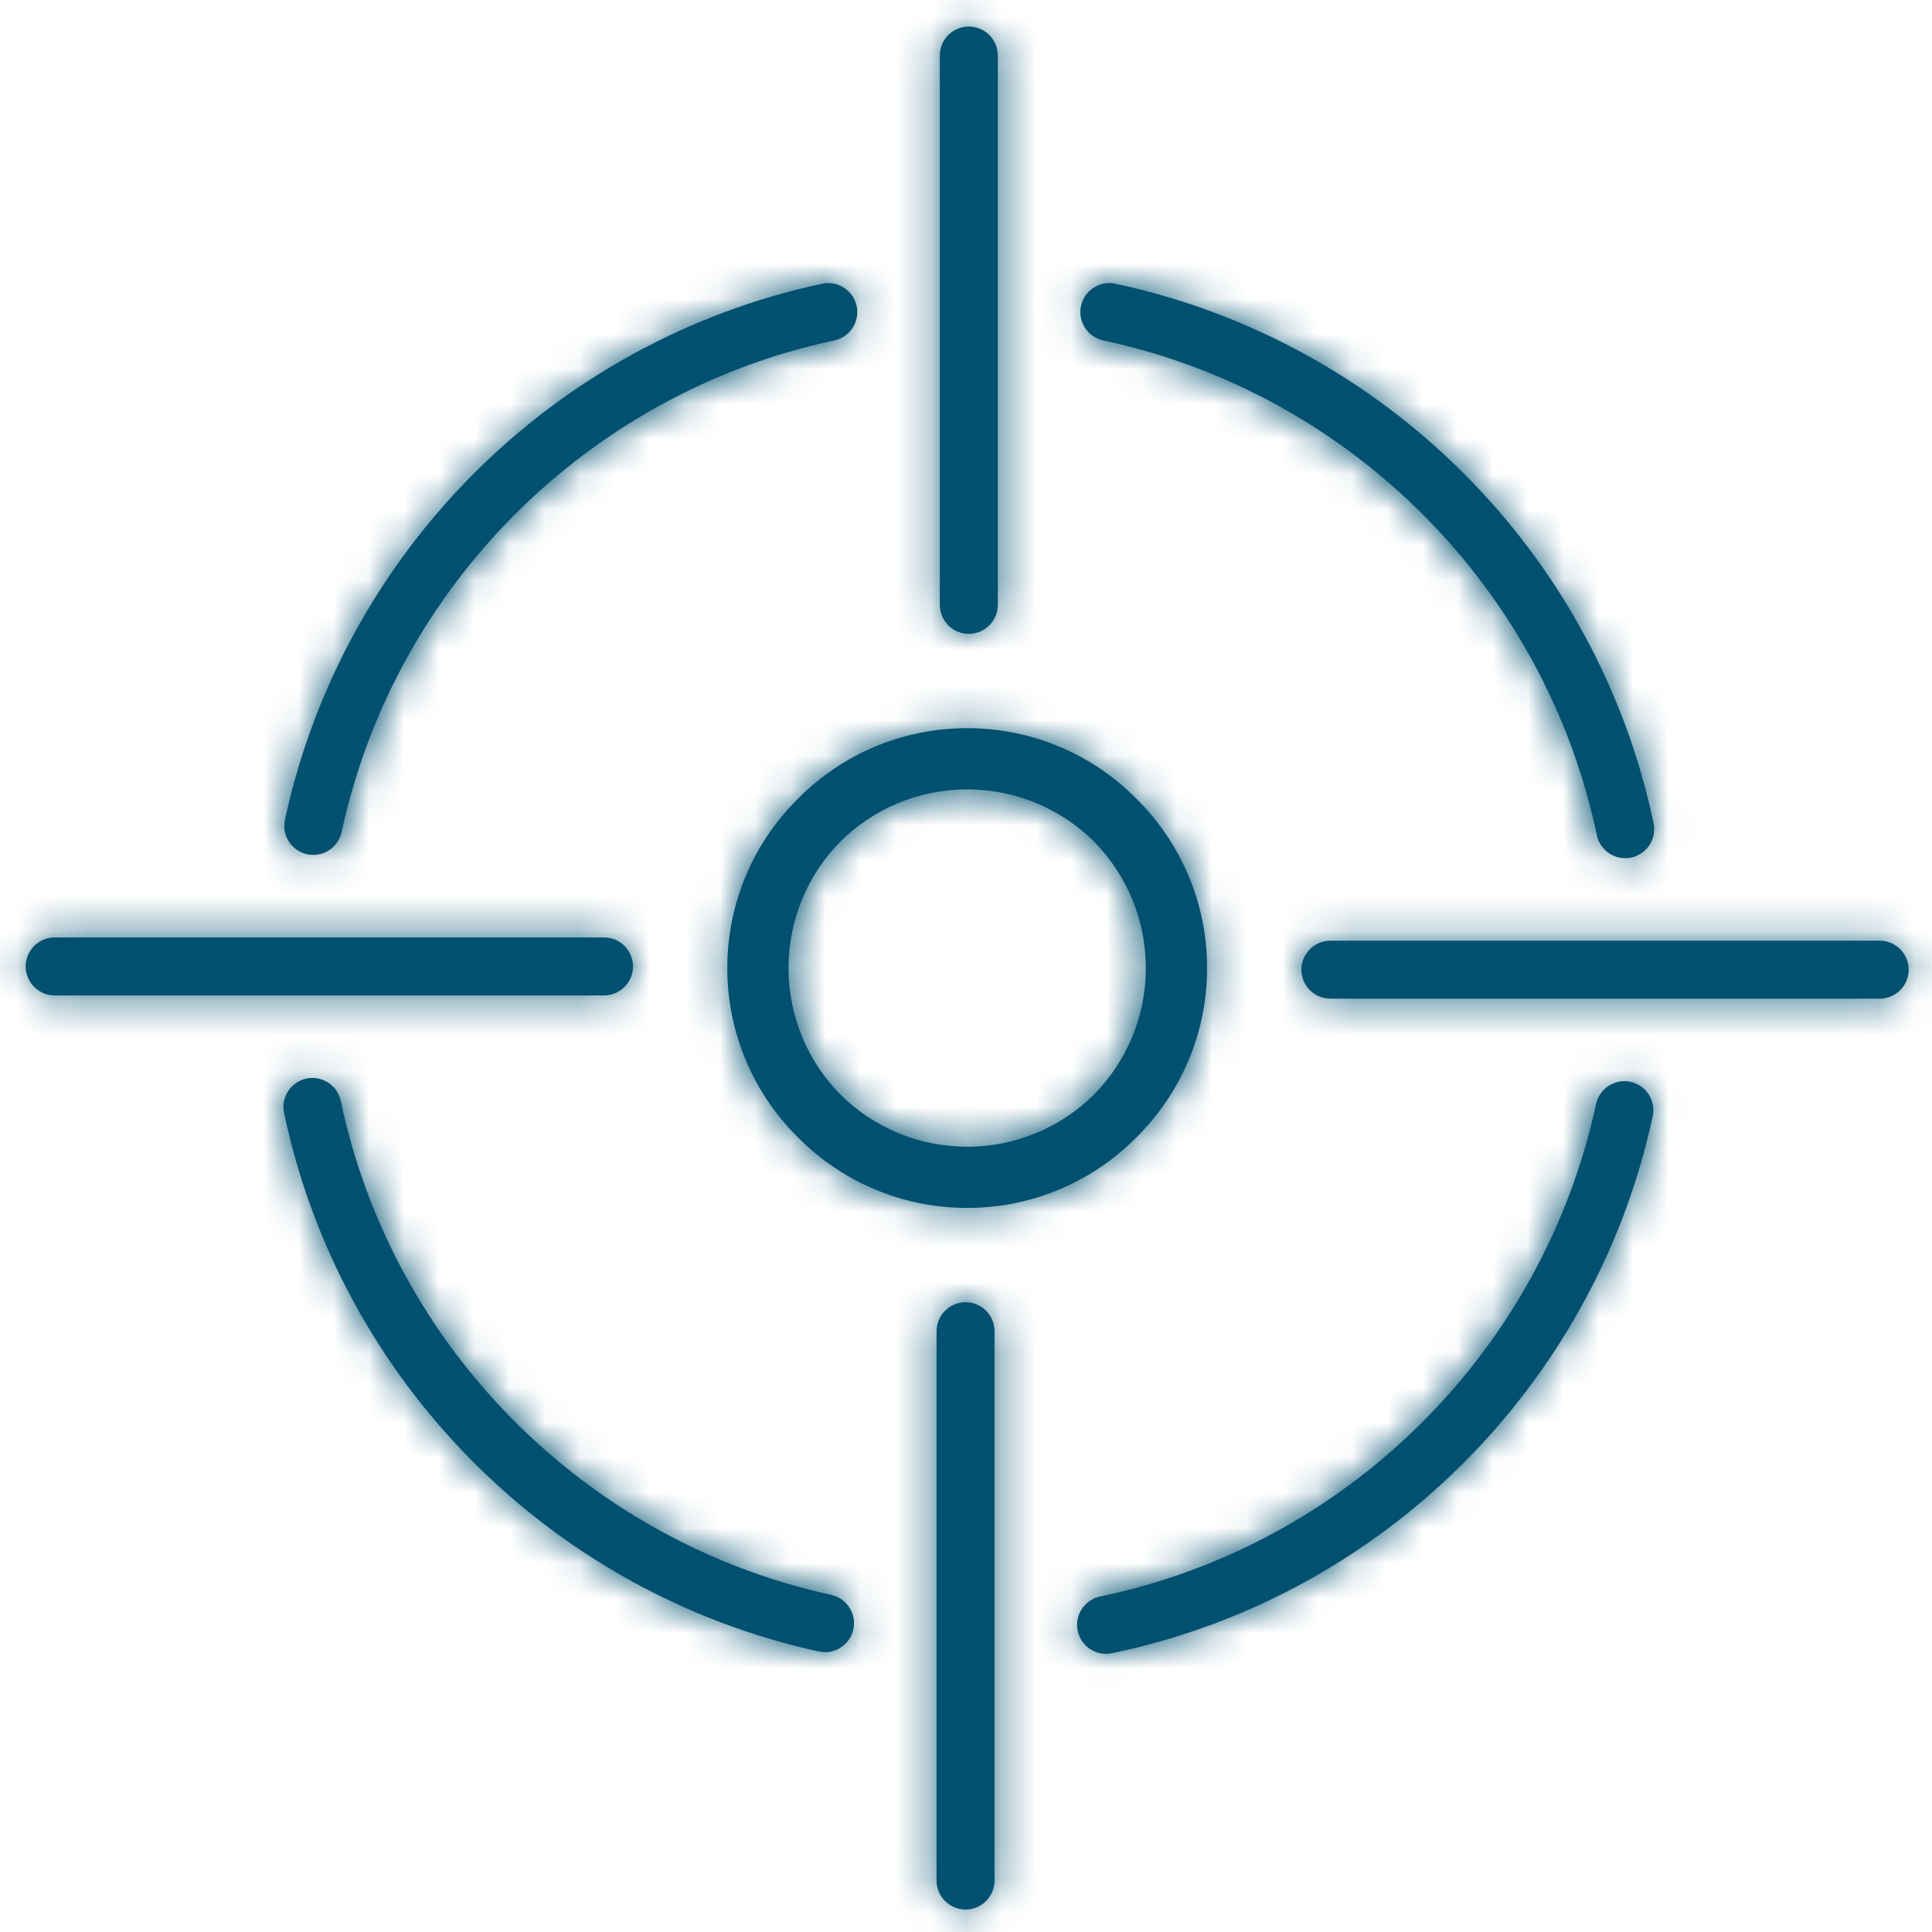
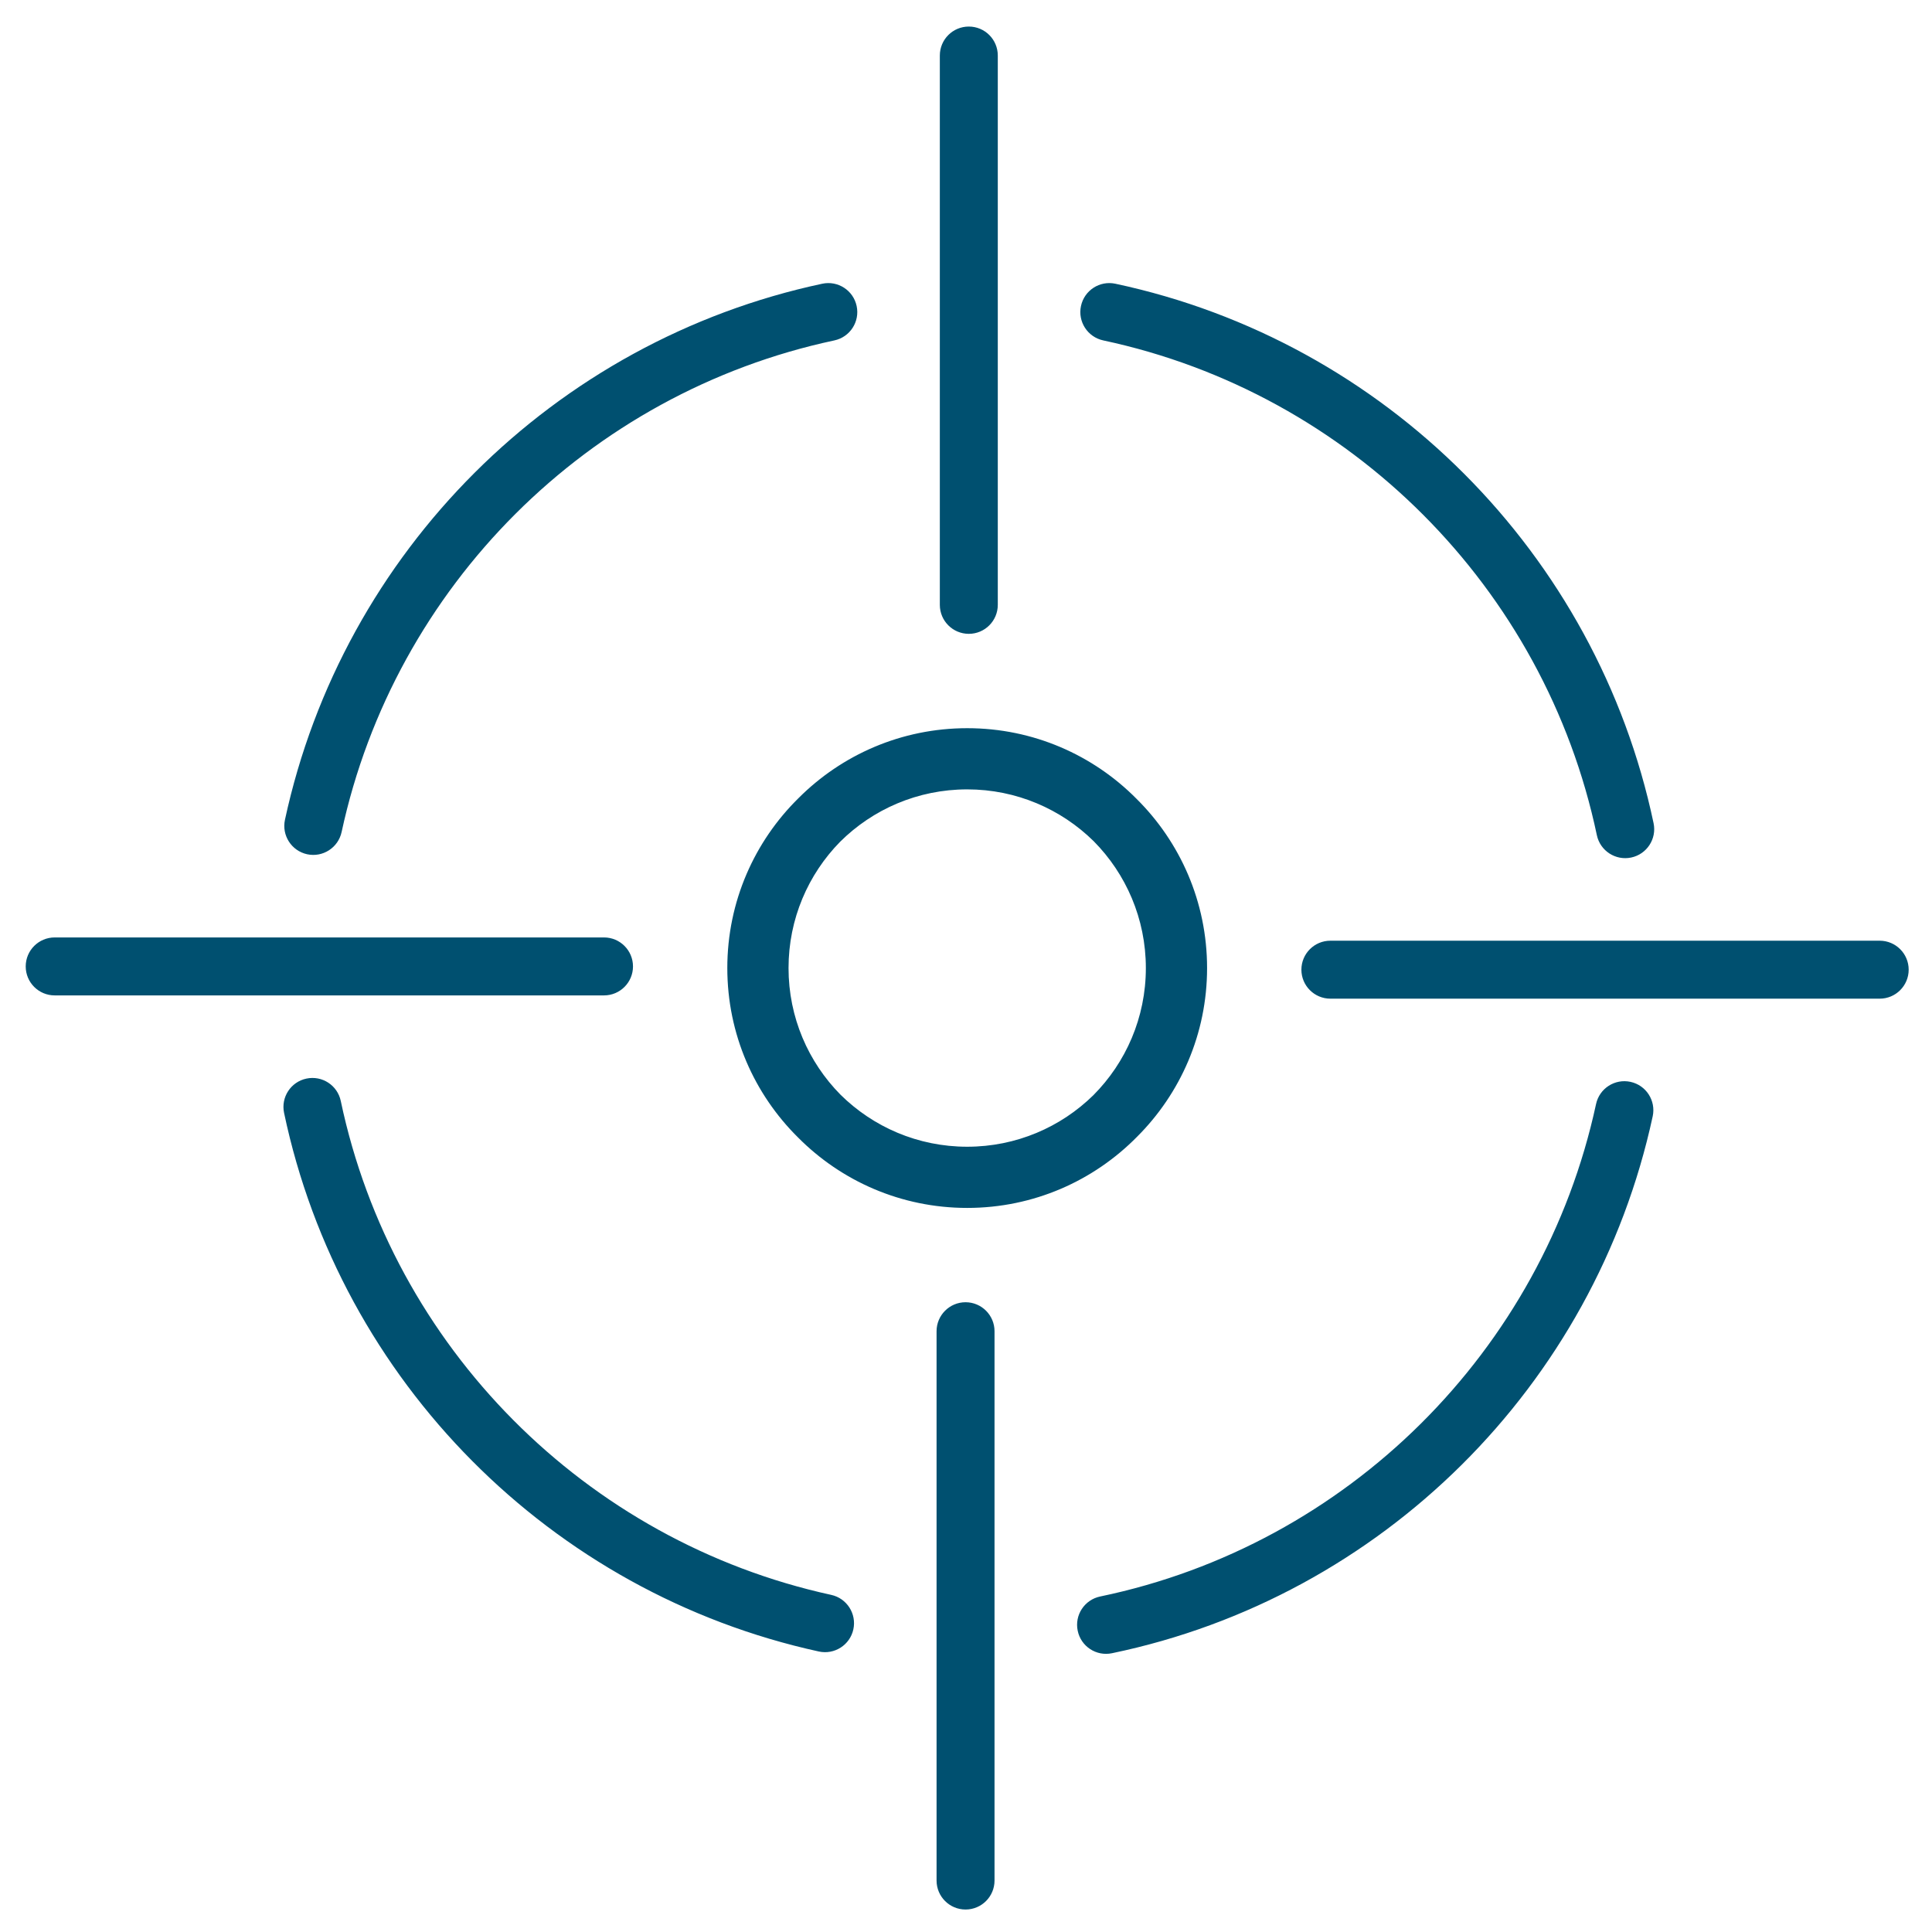
<svg xmlns="http://www.w3.org/2000/svg" xmlns:xlink="http://www.w3.org/1999/xlink" width="55px" height="55px" viewBox="0 0 55 55" version="1.1">
  <title>icon/Chemo Free 2</title>
  <desc>Created with Sketch.</desc>
  <defs>
-     <path d="M37.353,27.739 C38.594,28.968 39.363,30.673 39.363,32.558 C39.363,34.436 38.6,36.135 37.368,37.363 C36.137,38.613 34.426,39.387 32.534,39.387 C30.652,39.387 28.949,38.621 27.72,37.383 C26.476,36.153 25.705,34.446 25.705,32.558 C25.705,30.663 26.482,28.95 27.734,27.719 C28.962,26.49 30.659,25.73 32.534,25.73 C34.419,25.73 36.124,26.498 37.353,27.739 Z M28.928,36.164 C29.855,37.08 31.128,37.645 32.534,37.645 C33.932,37.645 35.2,37.086 36.125,36.179 C37.049,35.251 37.62,33.971 37.62,32.558 C37.62,31.151 37.053,29.875 36.136,28.948 C35.209,28.035 33.937,27.472 32.534,27.472 C31.123,27.472 29.845,28.041 28.917,28.963 C28.008,29.889 27.448,31.158 27.448,32.558 C27.448,33.964 28.012,35.237 28.928,36.164 Z M36.655,52.064 C36.209,52.157 35.772,51.871 35.68,51.424 C35.587,50.978 35.873,50.542 36.319,50.449 C43.361,48.985 48.918,43.463 50.436,36.431 C50.532,35.985 50.971,35.702 51.416,35.798 C51.862,35.894 52.145,36.333 52.049,36.779 C50.394,44.449 44.336,50.468 36.655,52.064 Z M13.087,36.682 C12.993,36.236 13.278,35.799 13.724,35.705 C14.17,35.611 14.607,35.896 14.701,36.342 C16.176,43.347 21.668,48.874 28.663,50.403 C29.108,50.5 29.39,50.94 29.293,51.385 C29.196,51.83 28.756,52.112 28.311,52.015 C20.681,50.347 14.695,44.322 13.087,36.682 Z M28.408,13.077 C28.854,12.982 29.292,13.266 29.387,13.712 C29.482,14.158 29.198,14.596 28.752,14.691 C21.75,16.184 16.235,21.687 14.725,28.686 C14.628,29.132 14.189,29.415 13.744,29.319 C13.299,29.222 13.016,28.783 13.112,28.338 C14.76,20.704 20.771,14.706 28.408,13.077 Z M52.074,28.435 C52.168,28.881 51.882,29.318 51.437,29.412 C50.991,29.506 50.553,29.221 50.459,28.775 C48.977,21.737 43.443,16.191 36.408,14.691 C35.962,14.596 35.678,14.157 35.773,13.712 C35.868,13.266 36.306,12.982 36.752,13.077 C44.425,14.713 50.457,20.758 52.074,28.435 Z M31.755,6.581 C31.755,6.125 32.124,5.756 32.58,5.756 C33.036,5.756 33.405,6.125 33.405,6.581 L33.405,22.219 C33.405,22.674 33.036,23.044 32.58,23.044 C32.124,23.044 31.755,22.674 31.755,22.219 L31.755,6.581 Z M58.511,31.78 C58.967,31.78 59.336,32.149 59.336,32.605 C59.336,33.06 58.967,33.43 58.511,33.43 L42.873,33.43 C42.418,33.43 42.048,33.06 42.048,32.605 C42.048,32.149 42.418,31.78 42.873,31.78 L58.511,31.78 Z M33.312,58.535 C33.312,58.991 32.943,59.36 32.487,59.36 C32.032,59.36 31.662,58.991 31.662,58.535 L31.662,42.897 C31.662,42.442 32.032,42.072 32.487,42.072 C32.943,42.072 33.312,42.442 33.312,42.897 L33.312,58.535 Z M6.557,33.337 C6.101,33.337 5.732,32.968 5.732,32.512 C5.732,32.056 6.101,31.687 6.557,31.687 L22.195,31.687 C22.65,31.687 23.02,32.056 23.02,32.512 C23.02,32.968 22.65,33.337 22.195,33.337 L6.557,33.337 Z" id="path-1" />
+     <path d="M37.353,27.739 C38.594,28.968 39.363,30.673 39.363,32.558 C39.363,34.436 38.6,36.135 37.368,37.363 C36.137,38.613 34.426,39.387 32.534,39.387 C30.652,39.387 28.949,38.621 27.72,37.383 C26.476,36.153 25.705,34.446 25.705,32.558 C25.705,30.663 26.482,28.95 27.734,27.719 C28.962,26.49 30.659,25.73 32.534,25.73 C34.419,25.73 36.124,26.498 37.353,27.739 Z M28.928,36.164 C29.855,37.08 31.128,37.645 32.534,37.645 C33.932,37.645 35.2,37.086 36.125,36.179 C37.049,35.251 37.62,33.971 37.62,32.558 C37.62,31.151 37.053,29.875 36.136,28.948 C35.209,28.035 33.937,27.472 32.534,27.472 C31.123,27.472 29.845,28.041 28.917,28.963 C28.008,29.889 27.448,31.158 27.448,32.558 C27.448,33.964 28.012,35.237 28.928,36.164 Z M36.655,52.064 C36.209,52.157 35.772,51.871 35.68,51.424 C35.587,50.978 35.873,50.542 36.319,50.449 C43.361,48.985 48.918,43.463 50.436,36.431 C50.532,35.985 50.971,35.702 51.416,35.798 C51.862,35.894 52.145,36.333 52.049,36.779 C50.394,44.449 44.336,50.468 36.655,52.064 Z M13.087,36.682 C12.993,36.236 13.278,35.799 13.724,35.705 C14.17,35.611 14.607,35.896 14.701,36.342 C16.176,43.347 21.668,48.874 28.663,50.403 C29.108,50.5 29.39,50.94 29.293,51.385 C29.196,51.83 28.756,52.112 28.311,52.015 C20.681,50.347 14.695,44.322 13.087,36.682 Z M28.408,13.077 C28.854,12.982 29.292,13.266 29.387,13.712 C29.482,14.158 29.198,14.596 28.752,14.691 C21.75,16.184 16.235,21.687 14.725,28.686 C14.628,29.132 14.189,29.415 13.744,29.319 C13.299,29.222 13.016,28.783 13.112,28.338 C14.76,20.704 20.771,14.706 28.408,13.077 Z M52.074,28.435 C52.168,28.881 51.882,29.318 51.437,29.412 C50.991,29.506 50.553,29.221 50.459,28.775 C48.977,21.737 43.443,16.191 36.408,14.691 C35.962,14.596 35.678,14.157 35.773,13.712 C35.868,13.266 36.306,12.982 36.752,13.077 C44.425,14.713 50.457,20.758 52.074,28.435 Z M31.755,6.581 C31.755,6.125 32.124,5.756 32.58,5.756 C33.036,5.756 33.405,6.125 33.405,6.581 L33.405,22.219 C33.405,22.674 33.036,23.044 32.58,23.044 C32.124,23.044 31.755,22.674 31.755,22.219 L31.755,6.581 Z M58.511,31.78 C58.967,31.78 59.336,32.149 59.336,32.605 C59.336,33.06 58.967,33.43 58.511,33.43 L42.873,33.43 C42.418,33.43 42.048,33.06 42.048,32.605 C42.048,32.149 42.418,31.78 42.873,31.78 L58.511,31.78 Z M33.312,58.535 C33.312,58.991 32.943,59.36 32.487,59.36 C32.032,59.36 31.662,58.991 31.662,58.535 L31.662,42.897 C31.662,42.442 32.032,42.072 32.487,42.072 C32.943,42.072 33.312,42.442 33.312,42.897 L33.312,58.535 M6.557,33.337 C6.101,33.337 5.732,32.968 5.732,32.512 C5.732,32.056 6.101,31.687 6.557,31.687 L22.195,31.687 C22.65,31.687 23.02,32.056 23.02,32.512 C23.02,32.968 22.65,33.337 22.195,33.337 L6.557,33.337 Z" id="path-1" />
  </defs>
  <g id="Symbols" stroke="none" stroke-width="1" fill="none" fill-rule="evenodd">
    <g id="icon/Chemo-Free" transform="translate(-5, -5)">
      <g id="icon/Chemo-Free-2">
        <mask id="mask-2" fill="white">
          <use xlink:href="#path-1" />
        </mask>
        <use id="Combined-Shape" fill="#005070" fill-rule="nonzero" xlink:href="#path-1" />
        <g id="Color/navy" mask="url(#mask-2)" fill="#005070">
-           <rect id="color/primary" x="0" y="0" width="64" height="64" />
-         </g>
+           </g>
      </g>
    </g>
  </g>
</svg>